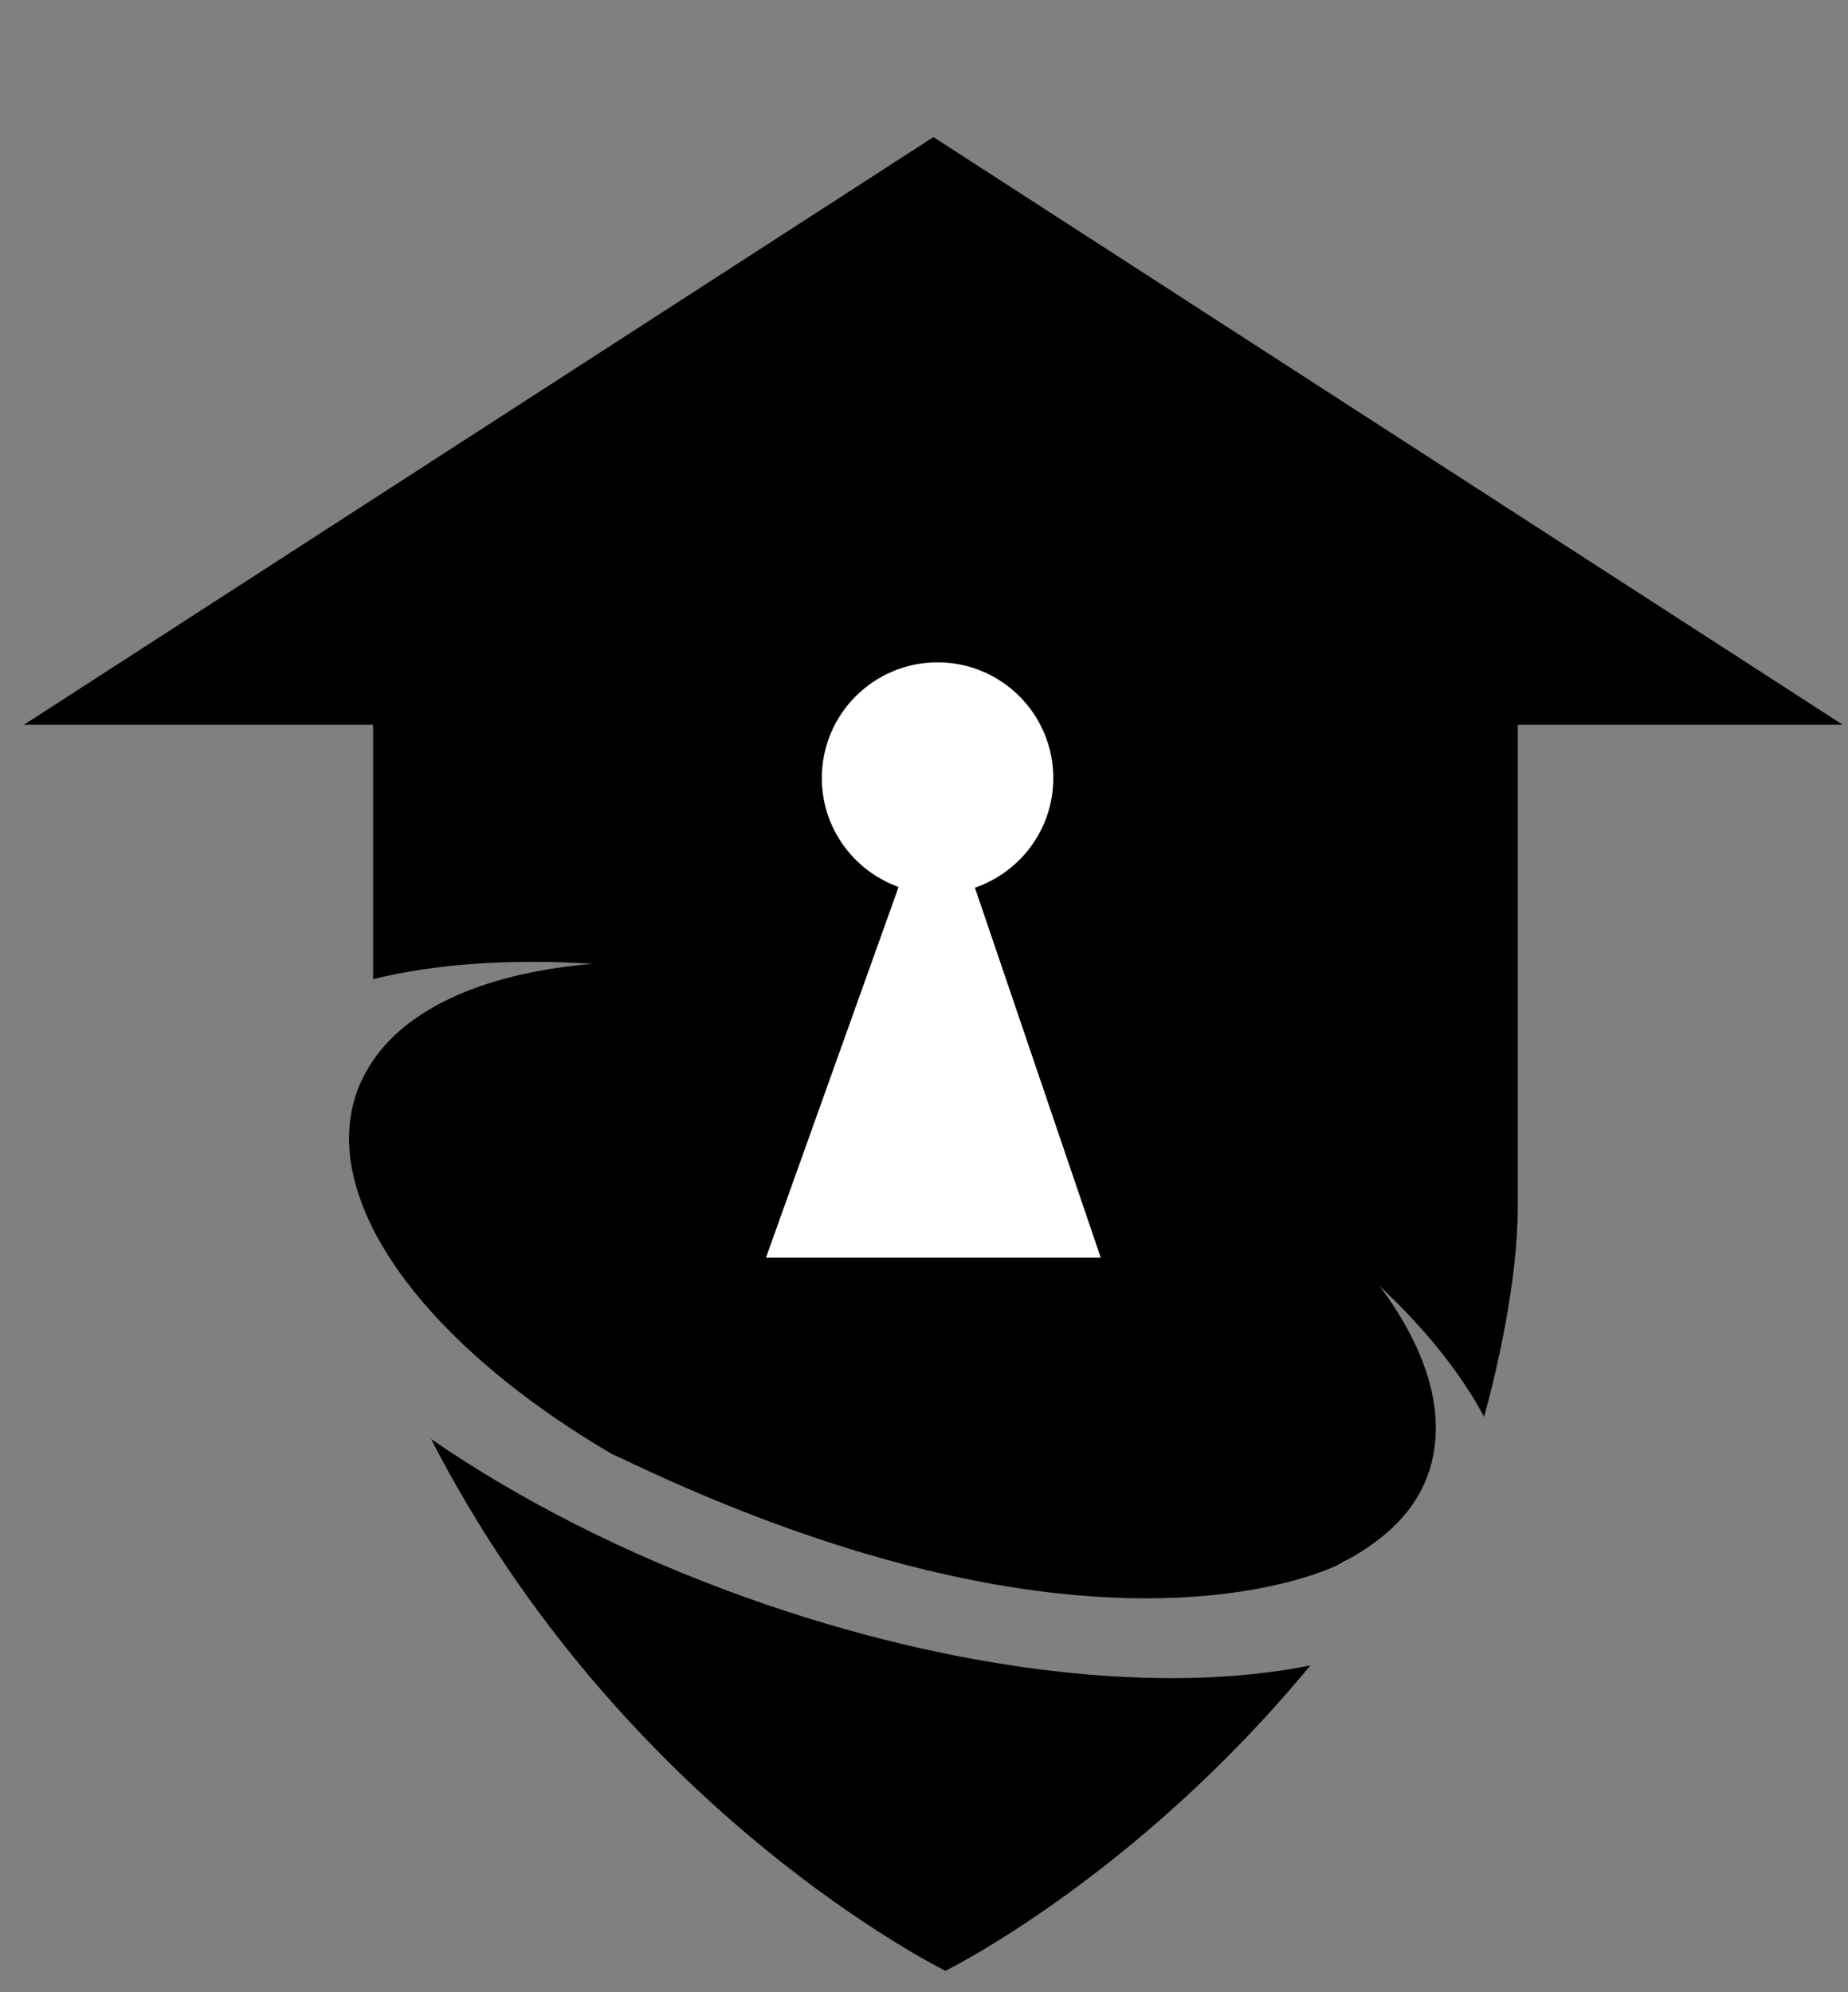
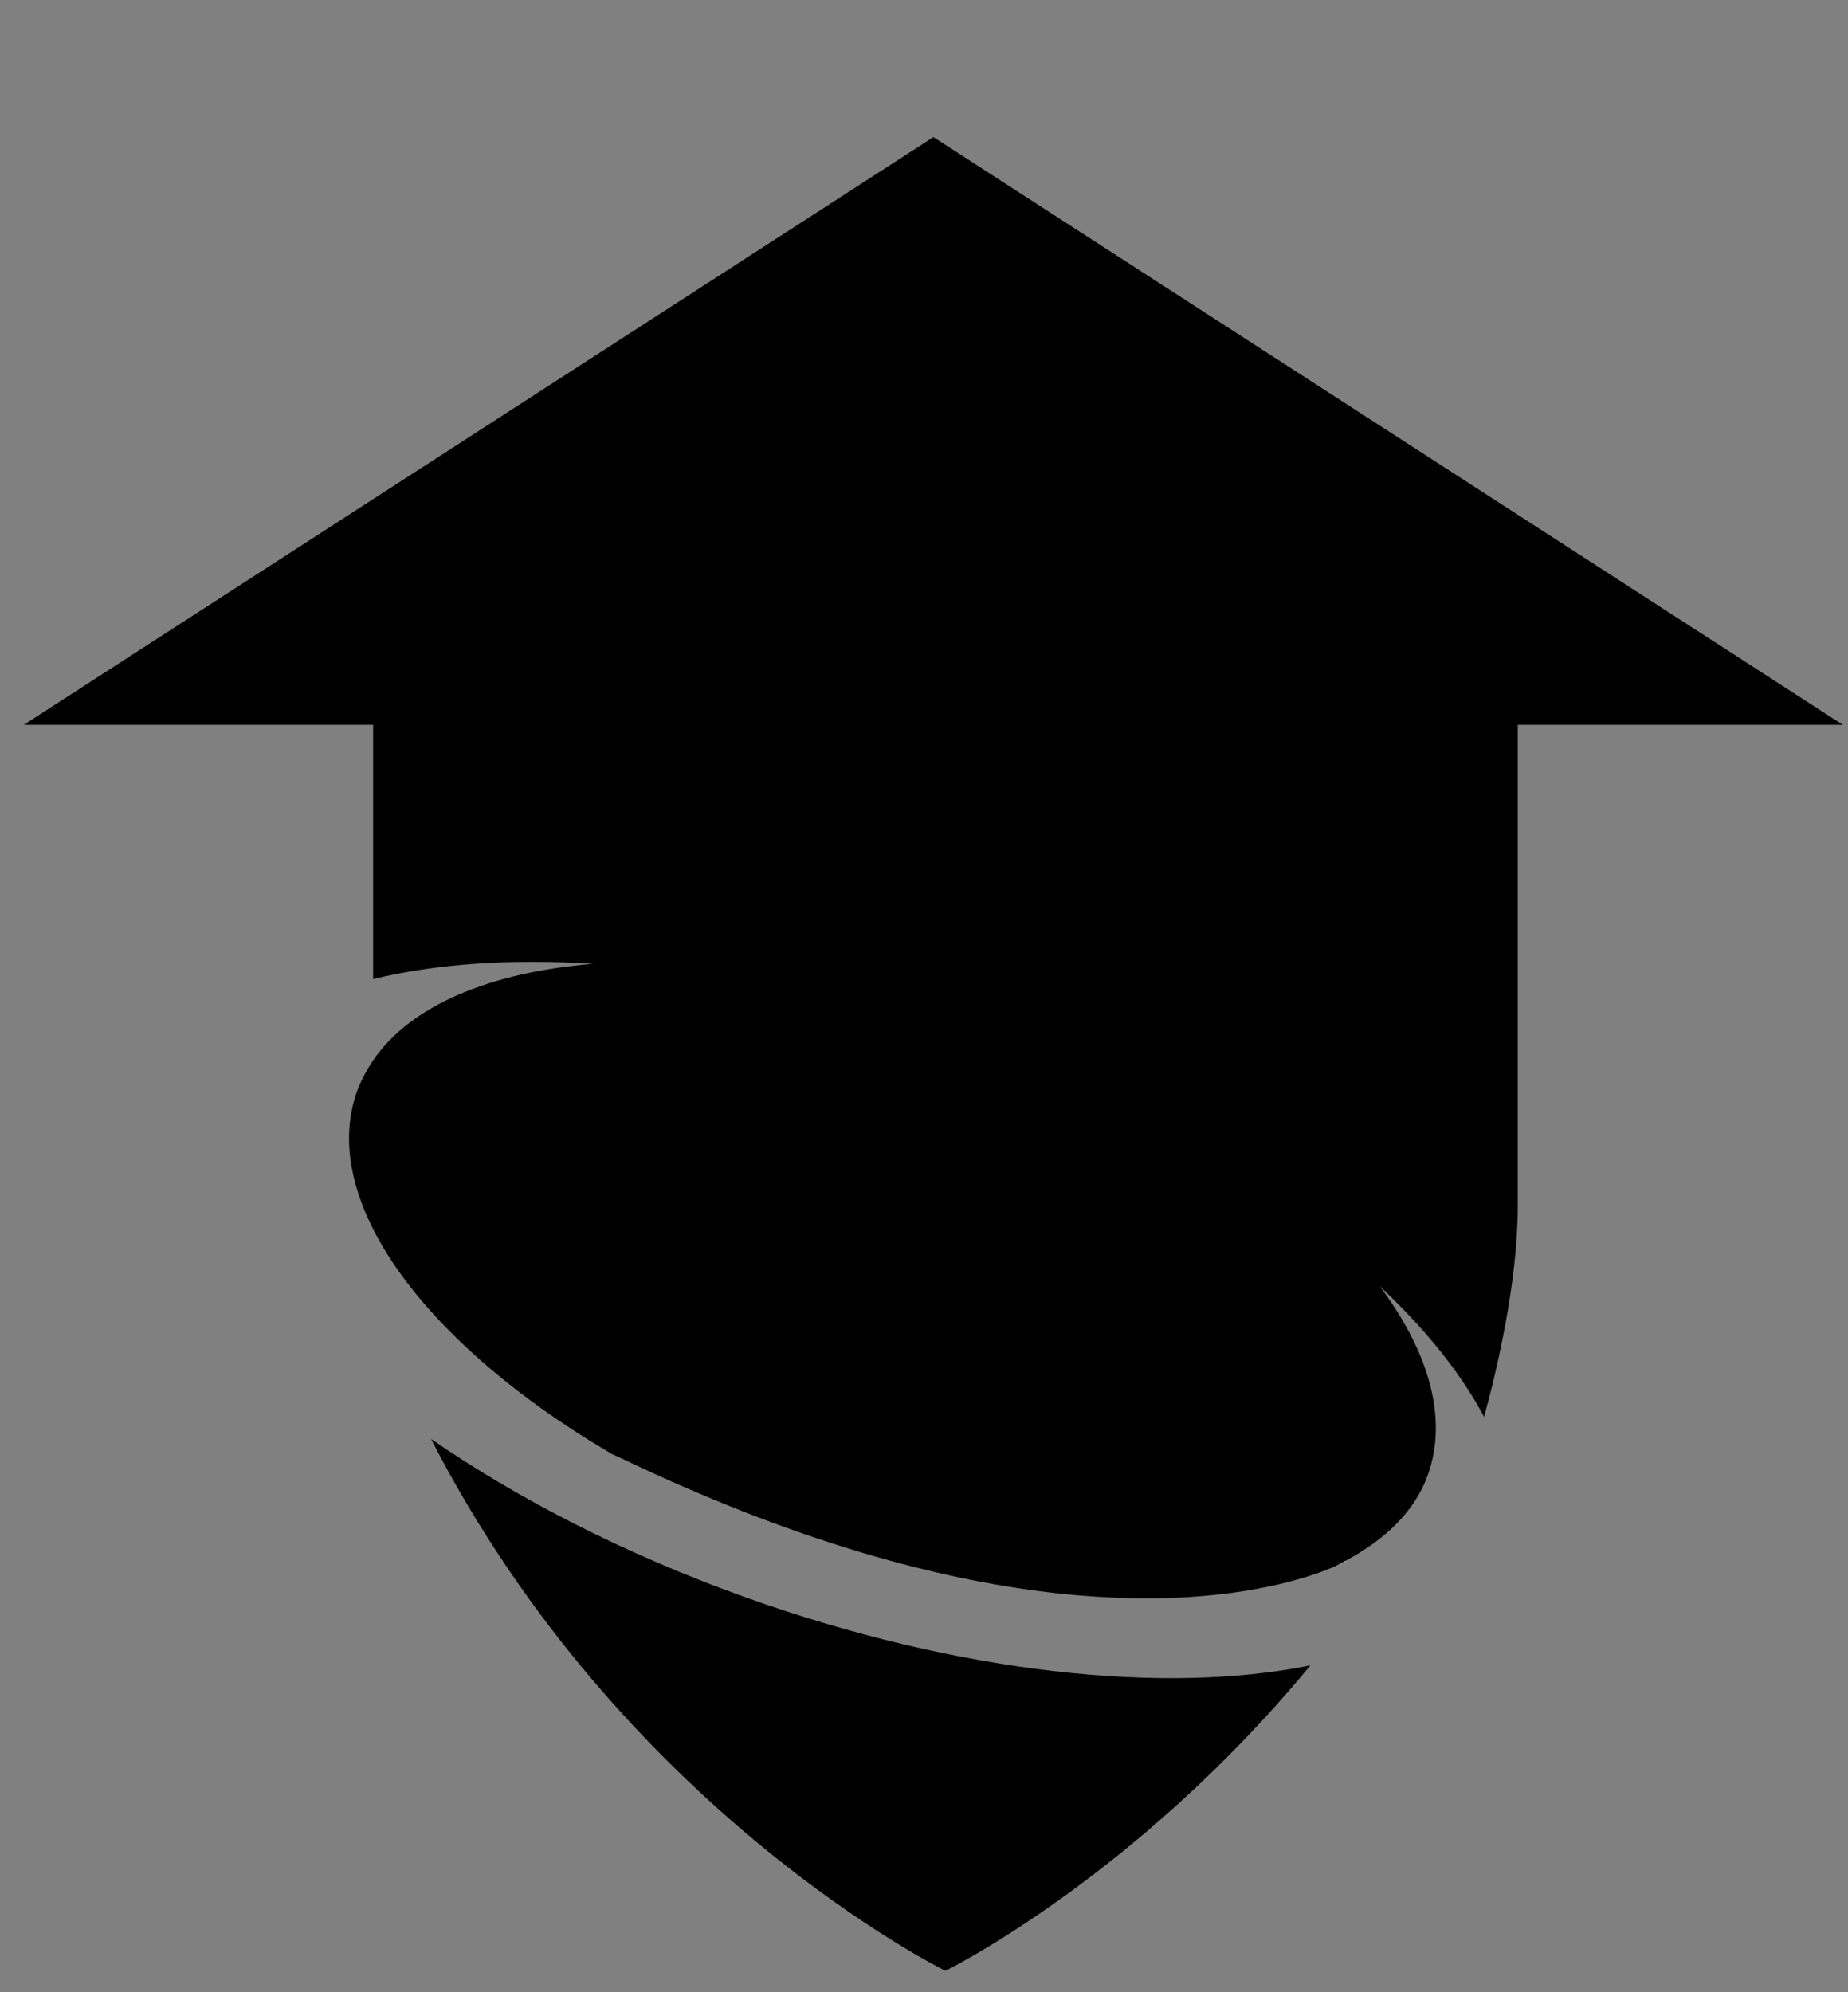
<svg xmlns="http://www.w3.org/2000/svg" width="100%" height="100%" viewBox="0 0 940 1013" version="1.1" xml:space="preserve" style="fill-rule:evenodd;clip-rule:evenodd;stroke-linejoin:round;stroke-miterlimit:2;">
  <rect x="0" y="0" width="940" height="1013" fill="#808080" stroke="none" />
  <g transform="matrix(1,0,0,1,-1177,-325)">
    <g transform="matrix(4.167,0,0,4.167,0,0)">
-       <path d="M373.49,272.926C358.822,267.679 345.734,260.942 335.07,253.592C358.503,299.201 397.864,318.496 397.864,318.496C397.864,318.496 421.042,307.12 442.413,281.224C424.722,284.822 399.556,282.247 373.49,272.926Z" style="fill-rule:nonzero;" />
+       <path d="M373.49,272.926C358.822,267.679 345.734,260.942 335.07,253.592C358.503,299.201 397.864,318.496 397.864,318.496C397.864,318.496 421.042,307.12 442.413,281.224C424.722,284.822 399.556,282.247 373.49,272.926" style="fill-rule:nonzero;" />
      <path d="M446.741,268.51L446.769,268.416C446.335,268.652 445.93,268.896 445.47,269.119C446.309,268.761 446.741,268.51 446.741,268.51Z" style="fill:rgb(248,237,29);fill-rule:nonzero;" />
-       <path d="M356.875,255.295C356.941,255.336 357.01,255.363 357.084,255.39C356.996,255.336 356.914,255.295 356.833,255.242L356.875,255.295Z" style="fill:rgb(248,237,29);fill-rule:nonzero;" />
      <path d="M396.397,94.723L396.397,152.174L396.397,94.723L285.369,166.443L328.002,166.443L328.002,197.479C335.578,195.612 344.735,194.97 354.858,195.612C342.326,196.633 332.616,200.651 328.002,207.393C327.199,208.59 326.522,209.849 326.035,211.194C324.181,216.374 325.042,222.191 328.084,228.143C332.865,237.469 343.083,247.133 356.826,255.235C356.909,255.289 356.989,255.35 357.091,255.404C357.543,255.627 357.977,255.79 358.429,256.012C399.332,275.57 425.613,274.252 438.124,271.426C441.695,270.627 444.13,269.707 445.47,269.112C445.93,268.896 446.335,268.646 446.769,268.422C451.583,265.832 455.181,262.396 456.75,257.98C459.238,251.042 456.871,242.967 450.866,234.931C456.492,240.208 460.82,245.624 463.621,250.899C465.148,245.306 467.732,234.419 467.732,225.138L467.732,166.443L507.404,166.443L396.397,94.723Z" style="fill-rule:nonzero;" />
-       <path d="M416.822,231.469L401.462,186.32C407.015,184.419 411.032,179.157 411.032,172.95C411.032,165.137 404.702,158.822 396.904,158.822C389.106,158.822 382.776,165.137 382.776,172.95C382.776,179.071 386.699,184.285 392.149,186.232L375.958,231.469L416.822,231.469Z" style="fill:white;fill-rule:nonzero;" />
    </g>
  </g>
</svg>